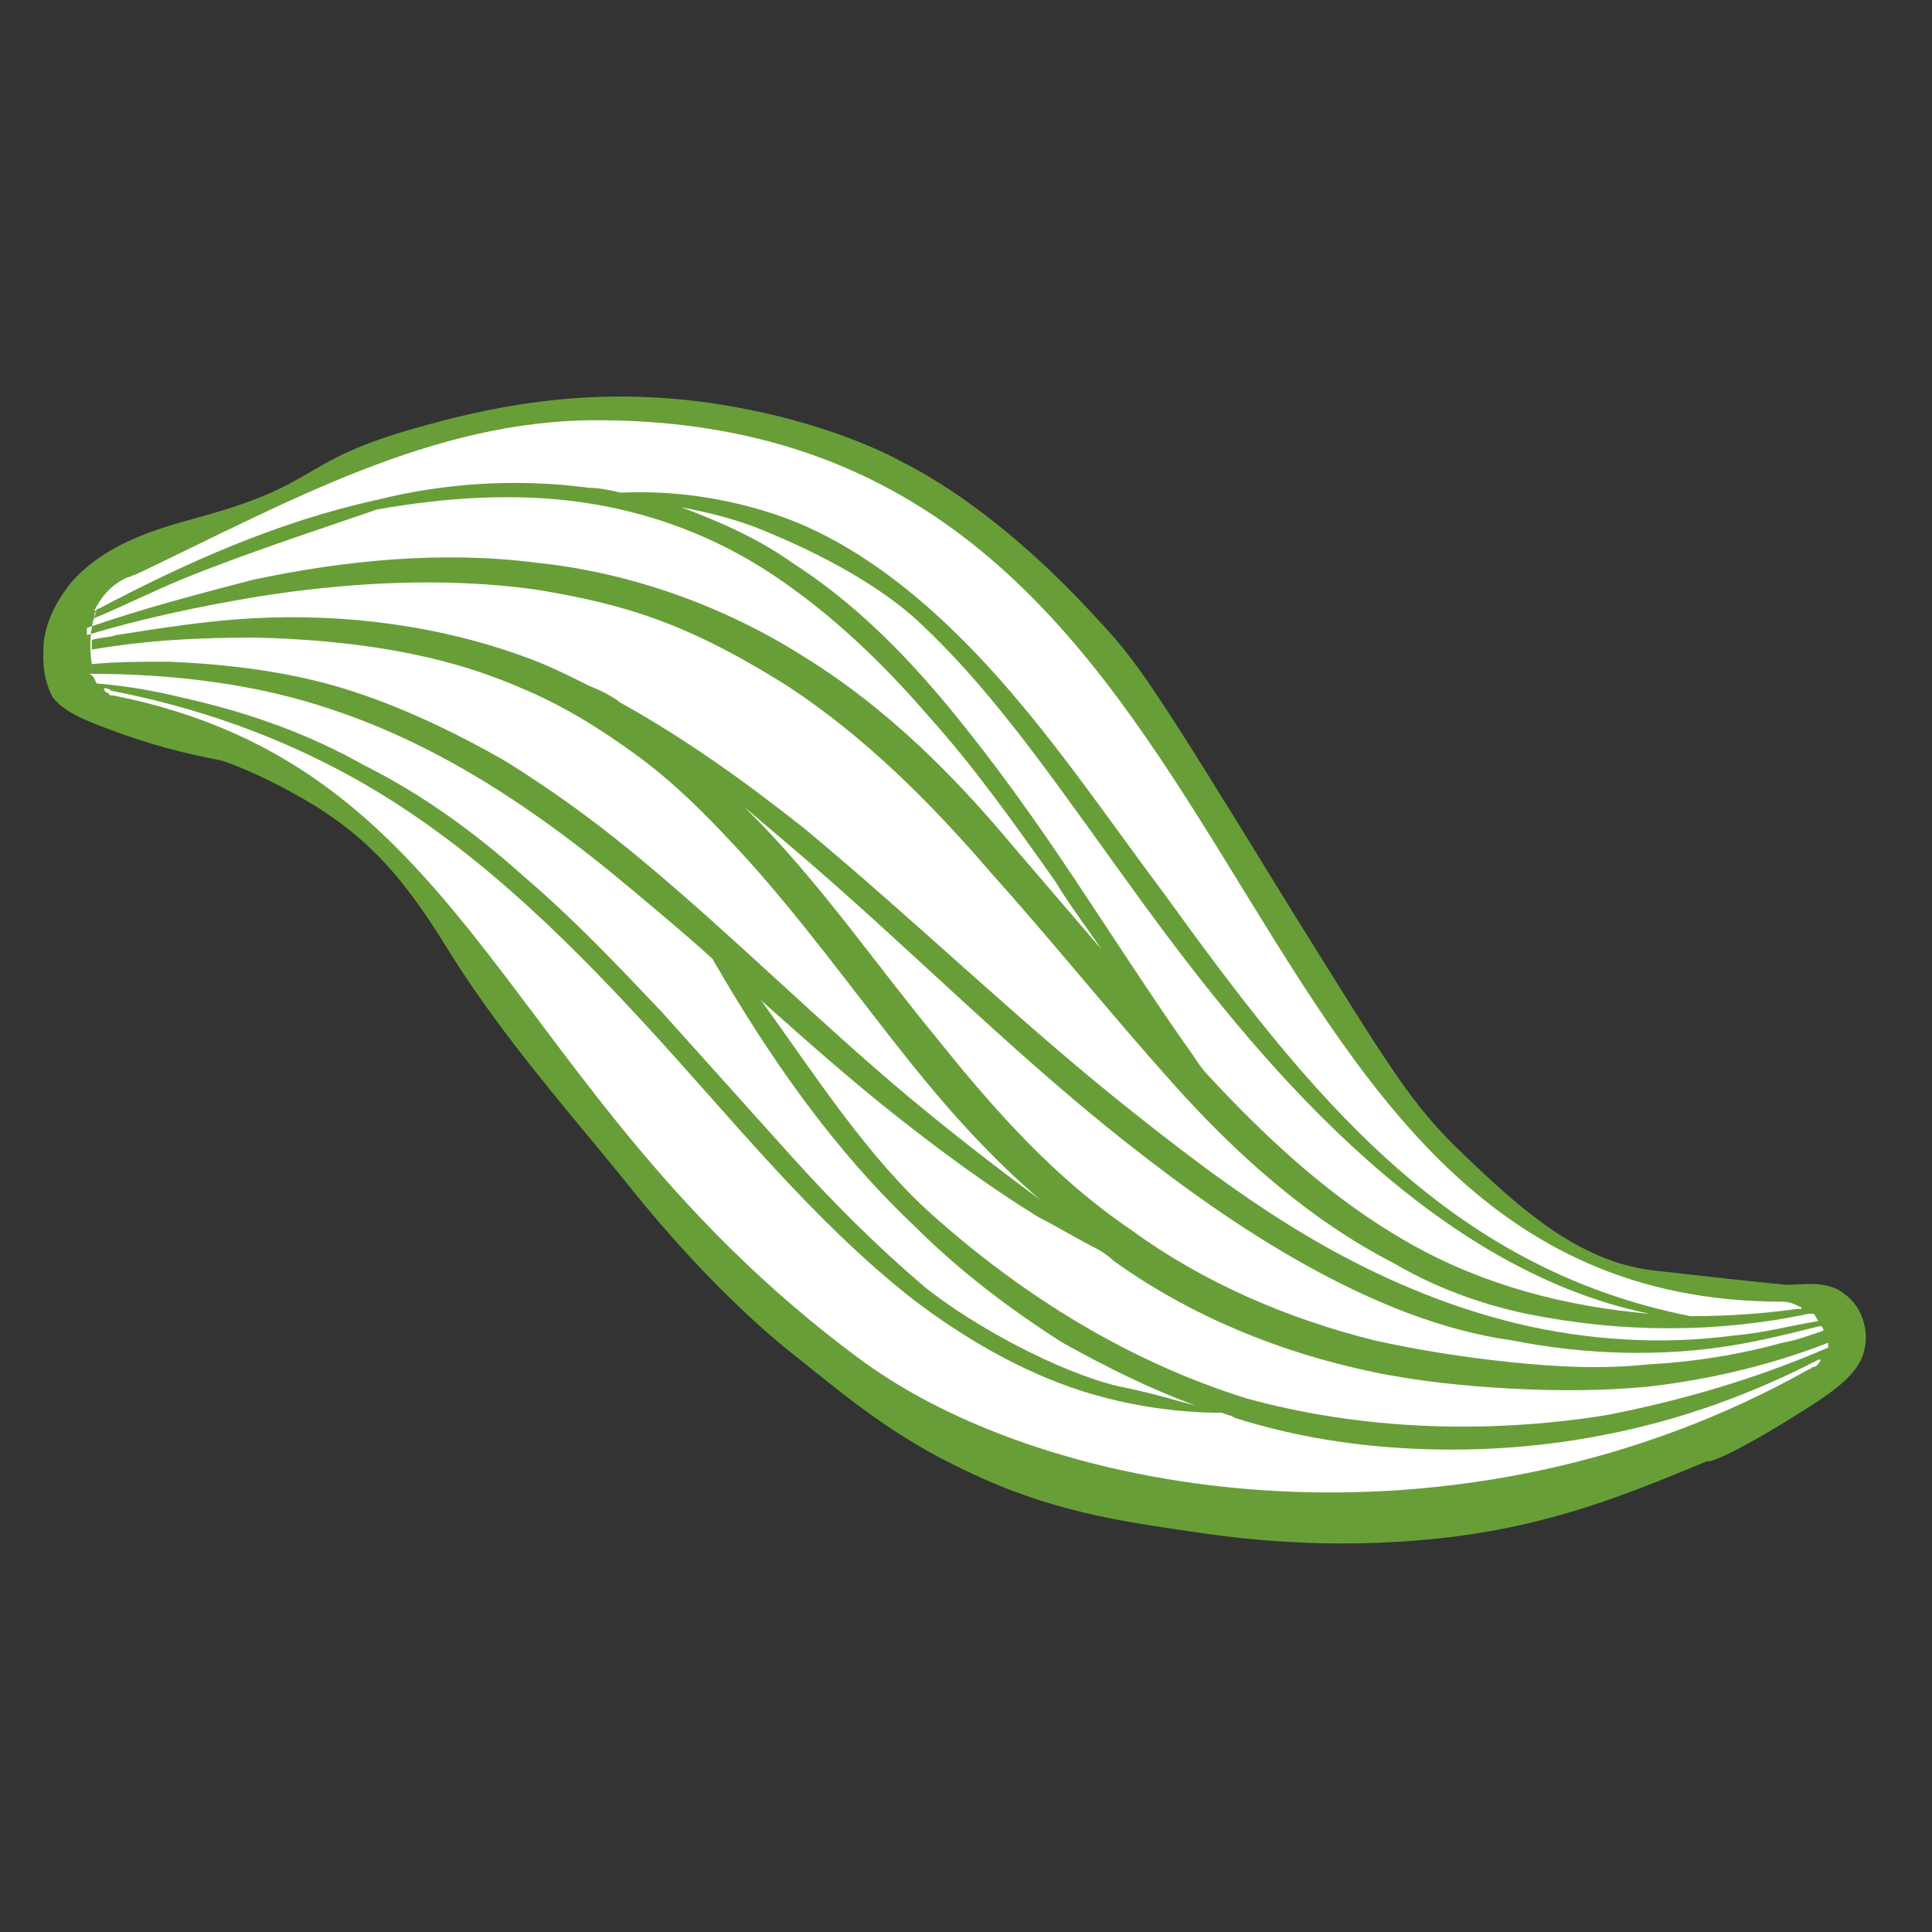
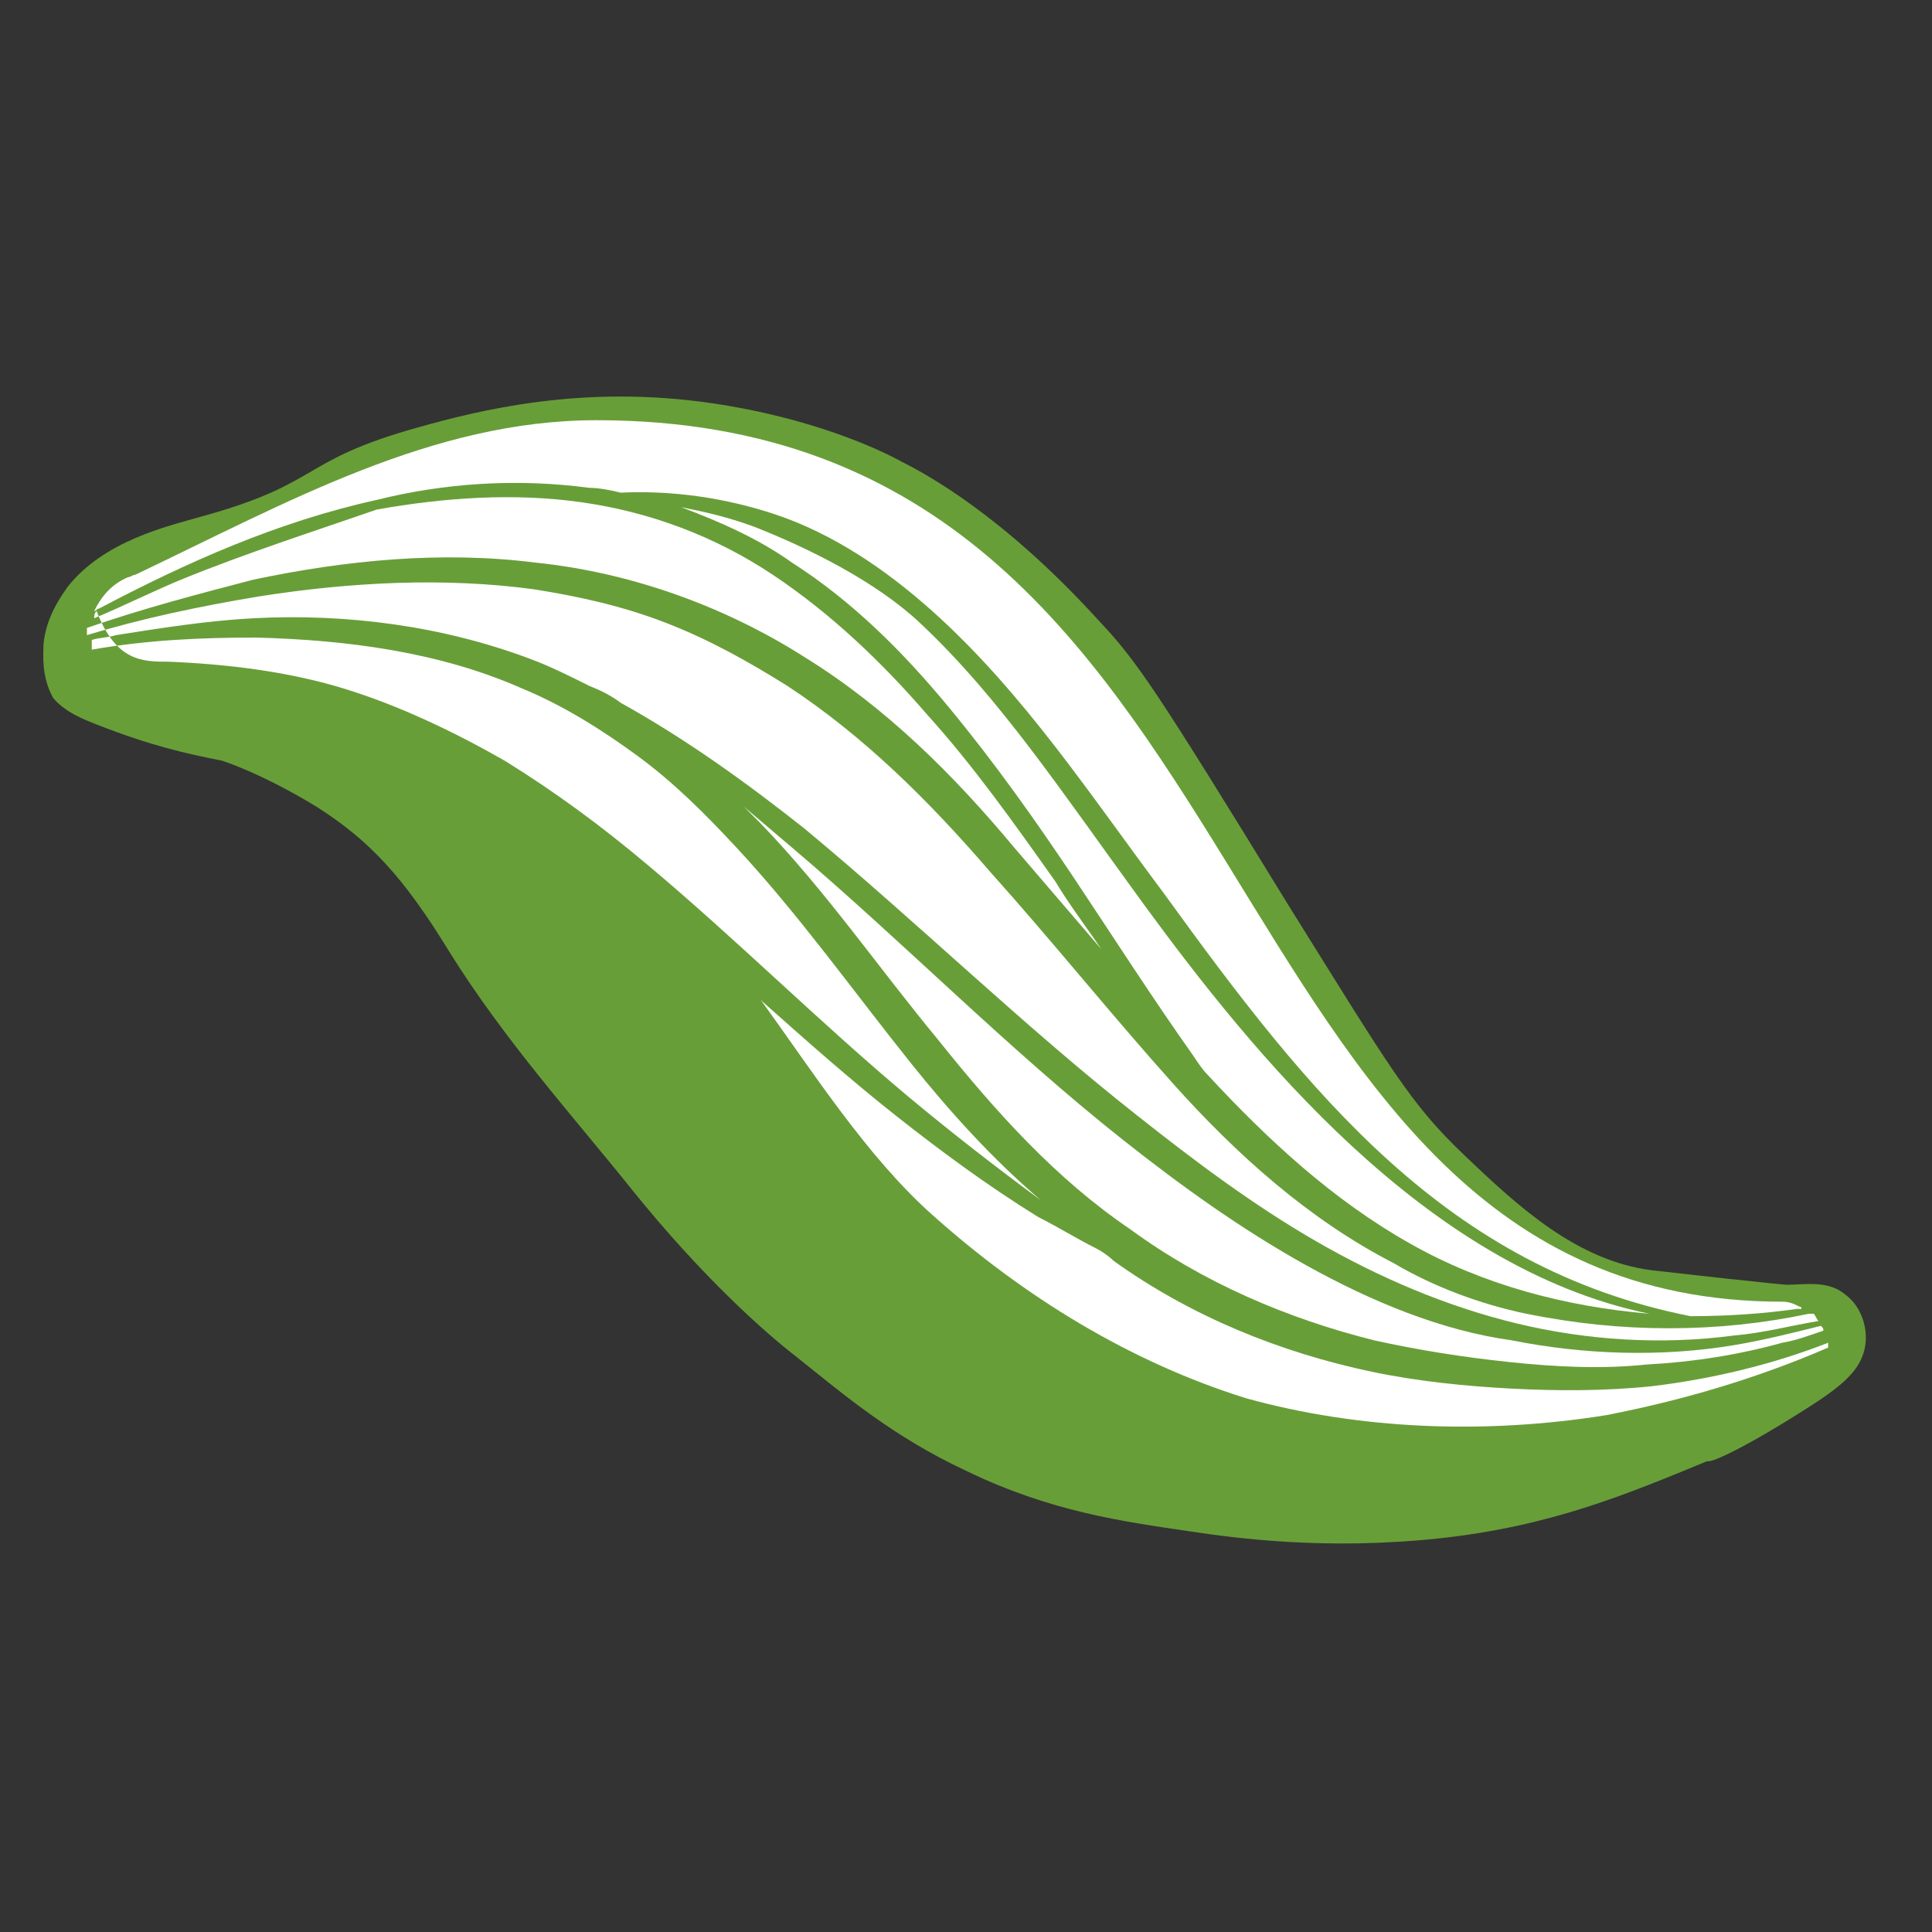
<svg xmlns="http://www.w3.org/2000/svg" version="1.1" id="Layer_3" x="0px" y="0px" viewBox="0 0 80 80" style="enable-background:new 0 0 80 80;" xml:space="preserve">
  <rect x="0" y="0" width="80" height="80" fill="#333333" stroke="none" />
  <style type="text/css">
	.st0{fill:#689E38;}
	.st1{fill:#FFFFFF;}
</style>
  <g>
    <path class="st0" d="M75,58.2c1.4-0.9,2-1.5,2.2-2.3c0.2-0.8-0.1-1.8-0.8-2.3c-0.7-0.6-1.7-0.4-2.4-0.4c0,0-0.3,0-5.6-0.6   c-3.1-0.4-5.5-2.6-7.8-4.8c-2.2-2.1-3-3.5-7.3-10.4c-5.4-8.8-6.2-10-7.8-11.7c-4-4.4-7.2-6.1-8.2-6.6c-0.9-0.5-3.7-1.8-7.8-2.4   c-5.4-0.8-9.7,0.3-12.2,1c-5,1.4-3.9,2.3-9,3.7c-1.4,0.4-4,1-5.5,2.9c-0.2,0.3-0.9,1.2-1,2.4c0,0.4-0.1,1.3,0.4,2.2   C2.7,29.5,3.5,29.8,4,30c2.3,0.9,3.7,1.2,5.2,1.5c0,0,1.6,0.5,3.9,1.9c2.2,1.4,3.6,2.9,5.5,6c2.3,3.7,5.2,6.9,7.6,9.9   c2.9,3.6,5.5,5.9,6.8,6.9c2,1.6,4,3.3,7,4.7c3.5,1.7,6.5,2.1,9.2,2.5c2,0.3,5.7,0.8,10.4,0.3c4.6-0.5,7.7-1.8,11.1-3.2   C70.8,60.6,72.2,60,75,58.2z" />
    <g>
      <path class="st1" d="M66.5,58.6c3.1-0.6,6.2-1.5,9.2-2.8c0,0,0-0.1,0-0.2c-2.3,0.9-4.8,1.5-7.3,1.8c-1.9,0.2-3.9,0.2-5.8,0.1    c-1.9-0.1-3.9-0.3-5.8-0.7c-3.8-0.8-7.5-2.3-10.7-4.6c-0.2-0.2-0.5-0.4-0.7-0.5c-0.8-0.4-1.6-0.9-2.4-1.3c-2.1-1.3-4-2.7-5.9-4.2    c-1.9-1.5-3.7-3.1-5.5-4.7c0,0-0.1-0.1-0.1-0.1c2.1,2.9,4.4,6.5,7.1,8.9c3.8,3.4,8.2,6.1,13,7.6C56.3,59.2,61.5,59.4,66.5,58.6z" />
      <path class="st1" d="M70,54.5c-10.1-2-15.8-9.2-21.8-17.5c-3-4-5.8-8.3-9.6-11.7c-1.9-1.7-4.1-3.2-6.5-4c-2.1-0.7-4.3-1-6.4-0.9    c-0.4-0.1-0.9-0.2-1.3-0.2c-3-0.4-6-0.2-8.8,0.5c-4.1,0.9-7.9,2.6-11.5,4.5c-0.1,0-0.1,0.1-0.2,0.1c0.3-0.6,0.7-1.1,1.4-1.4    c0.1,0,0.2-0.1,0.3-0.1c6.3-3,12.3-6.4,19.1-6.4c28.6,0,24.5,36.5,49.1,36.5c0.3,0,0.5,0.1,0.7,0.2c0.1,0,0.1,0.1,0.1,0.1    c-0.1,0-0.2,0-0.2,0C73,54.4,71.5,54.5,70,54.5z" />
-       <path class="st1" d="M15.1,31.7c2.4,1.2,4.6,2.8,6.6,4.6c2,1.7,3.9,3.7,5.7,5.6l5.3,5.9c1.8,2,3.6,3.8,5.6,5.5    c2,1.6,5.5,3.5,8,4.1c1.5,0.3,2.4,0.6,3.2,0.8c-1.9-0.7-3.7-1.6-5.5-2.6c-2.2-1.4-4.3-3-6.1-4.8c-3.4-3.2-6.1-7.1-8.4-11.1    c-1.1-1-2.3-2-3.5-3c-3.7-3.1-7.7-5.8-12.2-7.3c-3.2-1.1-6.7-1.5-10.1-1.5C3.9,28,3.9,28.1,4,28.3c1.2,0.1,2.4,0.3,3.6,0.6    C10.3,29.5,12.8,30.4,15.1,31.7z" />
      <path class="st1" d="M54.1,52.4c-2.7-1.5-5.2-3.3-7.6-5.2c-4.8-3.8-9.1-8.2-13.7-12.1c-0.7-0.6-1.3-1.1-2-1.7    c0.2,0.2,0.5,0.5,0.7,0.7c2.7,2.8,4.9,6,7.3,8.9c2.4,3,4.9,5.8,8,7.9c3,2.2,6.5,3.7,10.1,4.6c1.8,0.4,3.7,0.7,5.6,0.9    c1.9,0.2,3.8,0.3,5.7,0.1c1.9-0.1,3.8-0.4,5.6-0.9c0.6-0.1,1.1-0.3,1.7-0.5c0-0.1,0-0.1-0.1-0.2c-1.2,0.3-2.4,0.6-3.6,0.8    c-3,0.5-6.2,0.4-9.2-0.2C59.7,55.1,56.8,53.9,54.1,52.4z" />
      <path class="st1" d="M47.4,37.5c-3.5-4.8-6-8.6-9.3-11.7c-1.8-1.7-4.6-3.1-6.9-4c-1.1-0.4-2-0.6-3-0.8c1.6,0.6,3.2,1.3,4.6,2.3    c2.5,1.6,4.6,3.7,6.5,6c1.9,2.3,3.6,4.7,5.2,7.1c1.6,2.4,3.2,4.9,4.9,7.3c0.2,0.3,0.4,0.6,0.6,0.8c2.5,2.7,5.2,5.2,8.4,7    c3,1.7,6.4,2.6,9.9,2.9C59,52.5,51.8,43.5,47.4,37.5z" />
-       <path class="st1" d="M35.5,56.2c-14.8-11-15.7-24.4-30.8-27.4c-0.1,0-0.2,0-0.2-0.1c-0.1,0-0.2-0.1-0.2-0.2c0.1,0,0.2,0,0.3,0.1    c3.6,0.7,7,1.9,10.2,3.7c4.6,2.6,8.4,6.3,11.9,10.1c3.6,3.9,6.9,8.1,11.1,11.4c2.1,1.6,4.5,3,7,3.8c1.9,0.6,3.9,0.9,5.8,0.9    c0.2,0.1,0.4,0.1,0.5,0.2c2.5,0.8,5.1,1.2,7.7,1.3c2.6,0.1,5.2-0.1,7.7-0.6c3.1-0.6,6.1-1.7,8.8-3.1c0,0,0,0,0.1,0    c-0.1,0.2-0.2,0.3-0.3,0.3c-0.1,0-0.1,0.1-0.2,0.1C60.5,64.8,43.5,62.2,35.5,56.2z" />
-       <path class="st1" d="M7,27.4c2.4,0.1,4.9,0.4,7.2,1.1c2.3,0.7,4.6,1.8,6.7,3c2.1,1.3,4,2.7,5.9,4.3c3.7,3.1,7.1,6.5,10.8,9.6    c1.8,1.5,3.6,2.9,5.5,4.3C41.1,48,39.3,46,37.7,44c-2.4-3-4.6-6.1-7.2-8.9c-1.3-1.4-2.6-2.7-4.1-3.8c-1.5-1.1-3.1-2.1-4.8-2.8    c-3.4-1.5-7.2-2-11-2.1c-2.3,0-4.5,0.1-6.8,0.5c0-0.1,0-0.2,0-0.4c0.3-0.1,0.7-0.1,1-0.2c1.9-0.3,3.8-0.6,5.7-0.7    c3.8-0.2,7.8,0.3,11.5,1.7c0.8,0.3,1.6,0.7,2.4,1.1c0.5,0.2,0.9,0.4,1.3,0.7c2.7,1.5,5.2,3.3,7.6,5.2c4.7,3.9,9.1,8.2,13.8,11.9    c2.4,1.9,4.8,3.7,7.4,5.2c2.6,1.5,5.4,2.7,8.3,3.4c2.9,0.7,6,0.9,9,0.5c1.2-0.1,2.3-0.4,3.5-0.6c-0.1-0.1-0.1-0.2-0.2-0.3    c-0.1,0-0.1,0-0.2,0c-1.9,0.4-3.8,0.6-5.8,0.6c-2,0-3.9-0.2-5.9-0.6c-1.9-0.4-3.8-1.1-5.5-2.1c-3.5-1.8-6.5-4.5-9.1-7.4    c-2.6-2.9-5-5.9-7.6-8.8c-2.5-2.9-5.2-5.6-8.4-7.7c-1.6-1-3.2-1.9-5-2.6c-1.8-0.7-3.6-1.1-5.5-1.4c-3.7-0.5-7.6-0.3-11.4,0.3    c-2.4,0.4-4.8,0.9-7.1,1.6c0-0.1,0-0.2,0-0.3c2.3-0.8,4.6-1.4,6.9-2c3.8-0.8,7.8-1.2,11.7-0.7c3.9,0.4,7.8,1.8,11.1,3.9    c3.4,2.1,6.2,4.9,8.7,7.9c1.2,1.4,2.4,2.8,3.6,4.2c-0.6-0.9-1.3-1.8-1.9-2.8c-1.7-2.4-3.4-4.8-5.3-6.9c-1.9-2.2-4-4.2-6.4-5.8    c-2.4-1.6-5.1-2.6-7.9-3c-2.8-0.4-5.7-0.2-8.5,0.3C13,22,10.2,22.9,7.5,24c-1.2,0.5-2.4,1.1-3.6,1.6c0-0.1,0-0.2,0.1-0.3    c-0.3,0.7-0.3,1.5-0.2,2.2C4.8,27.4,5.9,27.4,7,27.4z" />
+       <path class="st1" d="M7,27.4c2.4,0.1,4.9,0.4,7.2,1.1c2.3,0.7,4.6,1.8,6.7,3c2.1,1.3,4,2.7,5.9,4.3c3.7,3.1,7.1,6.5,10.8,9.6    c1.8,1.5,3.6,2.9,5.5,4.3C41.1,48,39.3,46,37.7,44c-2.4-3-4.6-6.1-7.2-8.9c-1.3-1.4-2.6-2.7-4.1-3.8c-1.5-1.1-3.1-2.1-4.8-2.8    c-3.4-1.5-7.2-2-11-2.1c-2.3,0-4.5,0.1-6.8,0.5c0-0.1,0-0.2,0-0.4c0.3-0.1,0.7-0.1,1-0.2c1.9-0.3,3.8-0.6,5.7-0.7    c3.8-0.2,7.8,0.3,11.5,1.7c0.8,0.3,1.6,0.7,2.4,1.1c0.5,0.2,0.9,0.4,1.3,0.7c2.7,1.5,5.2,3.3,7.6,5.2c4.7,3.9,9.1,8.2,13.8,11.9    c2.4,1.9,4.8,3.7,7.4,5.2c2.6,1.5,5.4,2.7,8.3,3.4c2.9,0.7,6,0.9,9,0.5c1.2-0.1,2.3-0.4,3.5-0.6c-0.1-0.1-0.1-0.2-0.2-0.3    c-0.1,0-0.1,0-0.2,0c-1.9,0.4-3.8,0.6-5.8,0.6c-2,0-3.9-0.2-5.9-0.6c-1.9-0.4-3.8-1.1-5.5-2.1c-3.5-1.8-6.5-4.5-9.1-7.4    c-2.6-2.9-5-5.9-7.6-8.8c-2.5-2.9-5.2-5.6-8.4-7.7c-1.6-1-3.2-1.9-5-2.6c-1.8-0.7-3.6-1.1-5.5-1.4c-3.7-0.5-7.6-0.3-11.4,0.3    c-2.4,0.4-4.8,0.9-7.1,1.6c0-0.1,0-0.2,0-0.3c2.3-0.8,4.6-1.4,6.9-2c3.8-0.8,7.8-1.2,11.7-0.7c3.9,0.4,7.8,1.8,11.1,3.9    c3.4,2.1,6.2,4.9,8.7,7.9c1.2,1.4,2.4,2.8,3.6,4.2c-0.6-0.9-1.3-1.8-1.9-2.8c-1.7-2.4-3.4-4.8-5.3-6.9c-1.9-2.2-4-4.2-6.4-5.8    c-2.4-1.6-5.1-2.6-7.9-3c-2.8-0.4-5.7-0.2-8.5,0.3C13,22,10.2,22.9,7.5,24c-1.2,0.5-2.4,1.1-3.6,1.6c0-0.1,0-0.2,0.1-0.3    C4.8,27.4,5.9,27.4,7,27.4z" />
    </g>
  </g>
</svg>